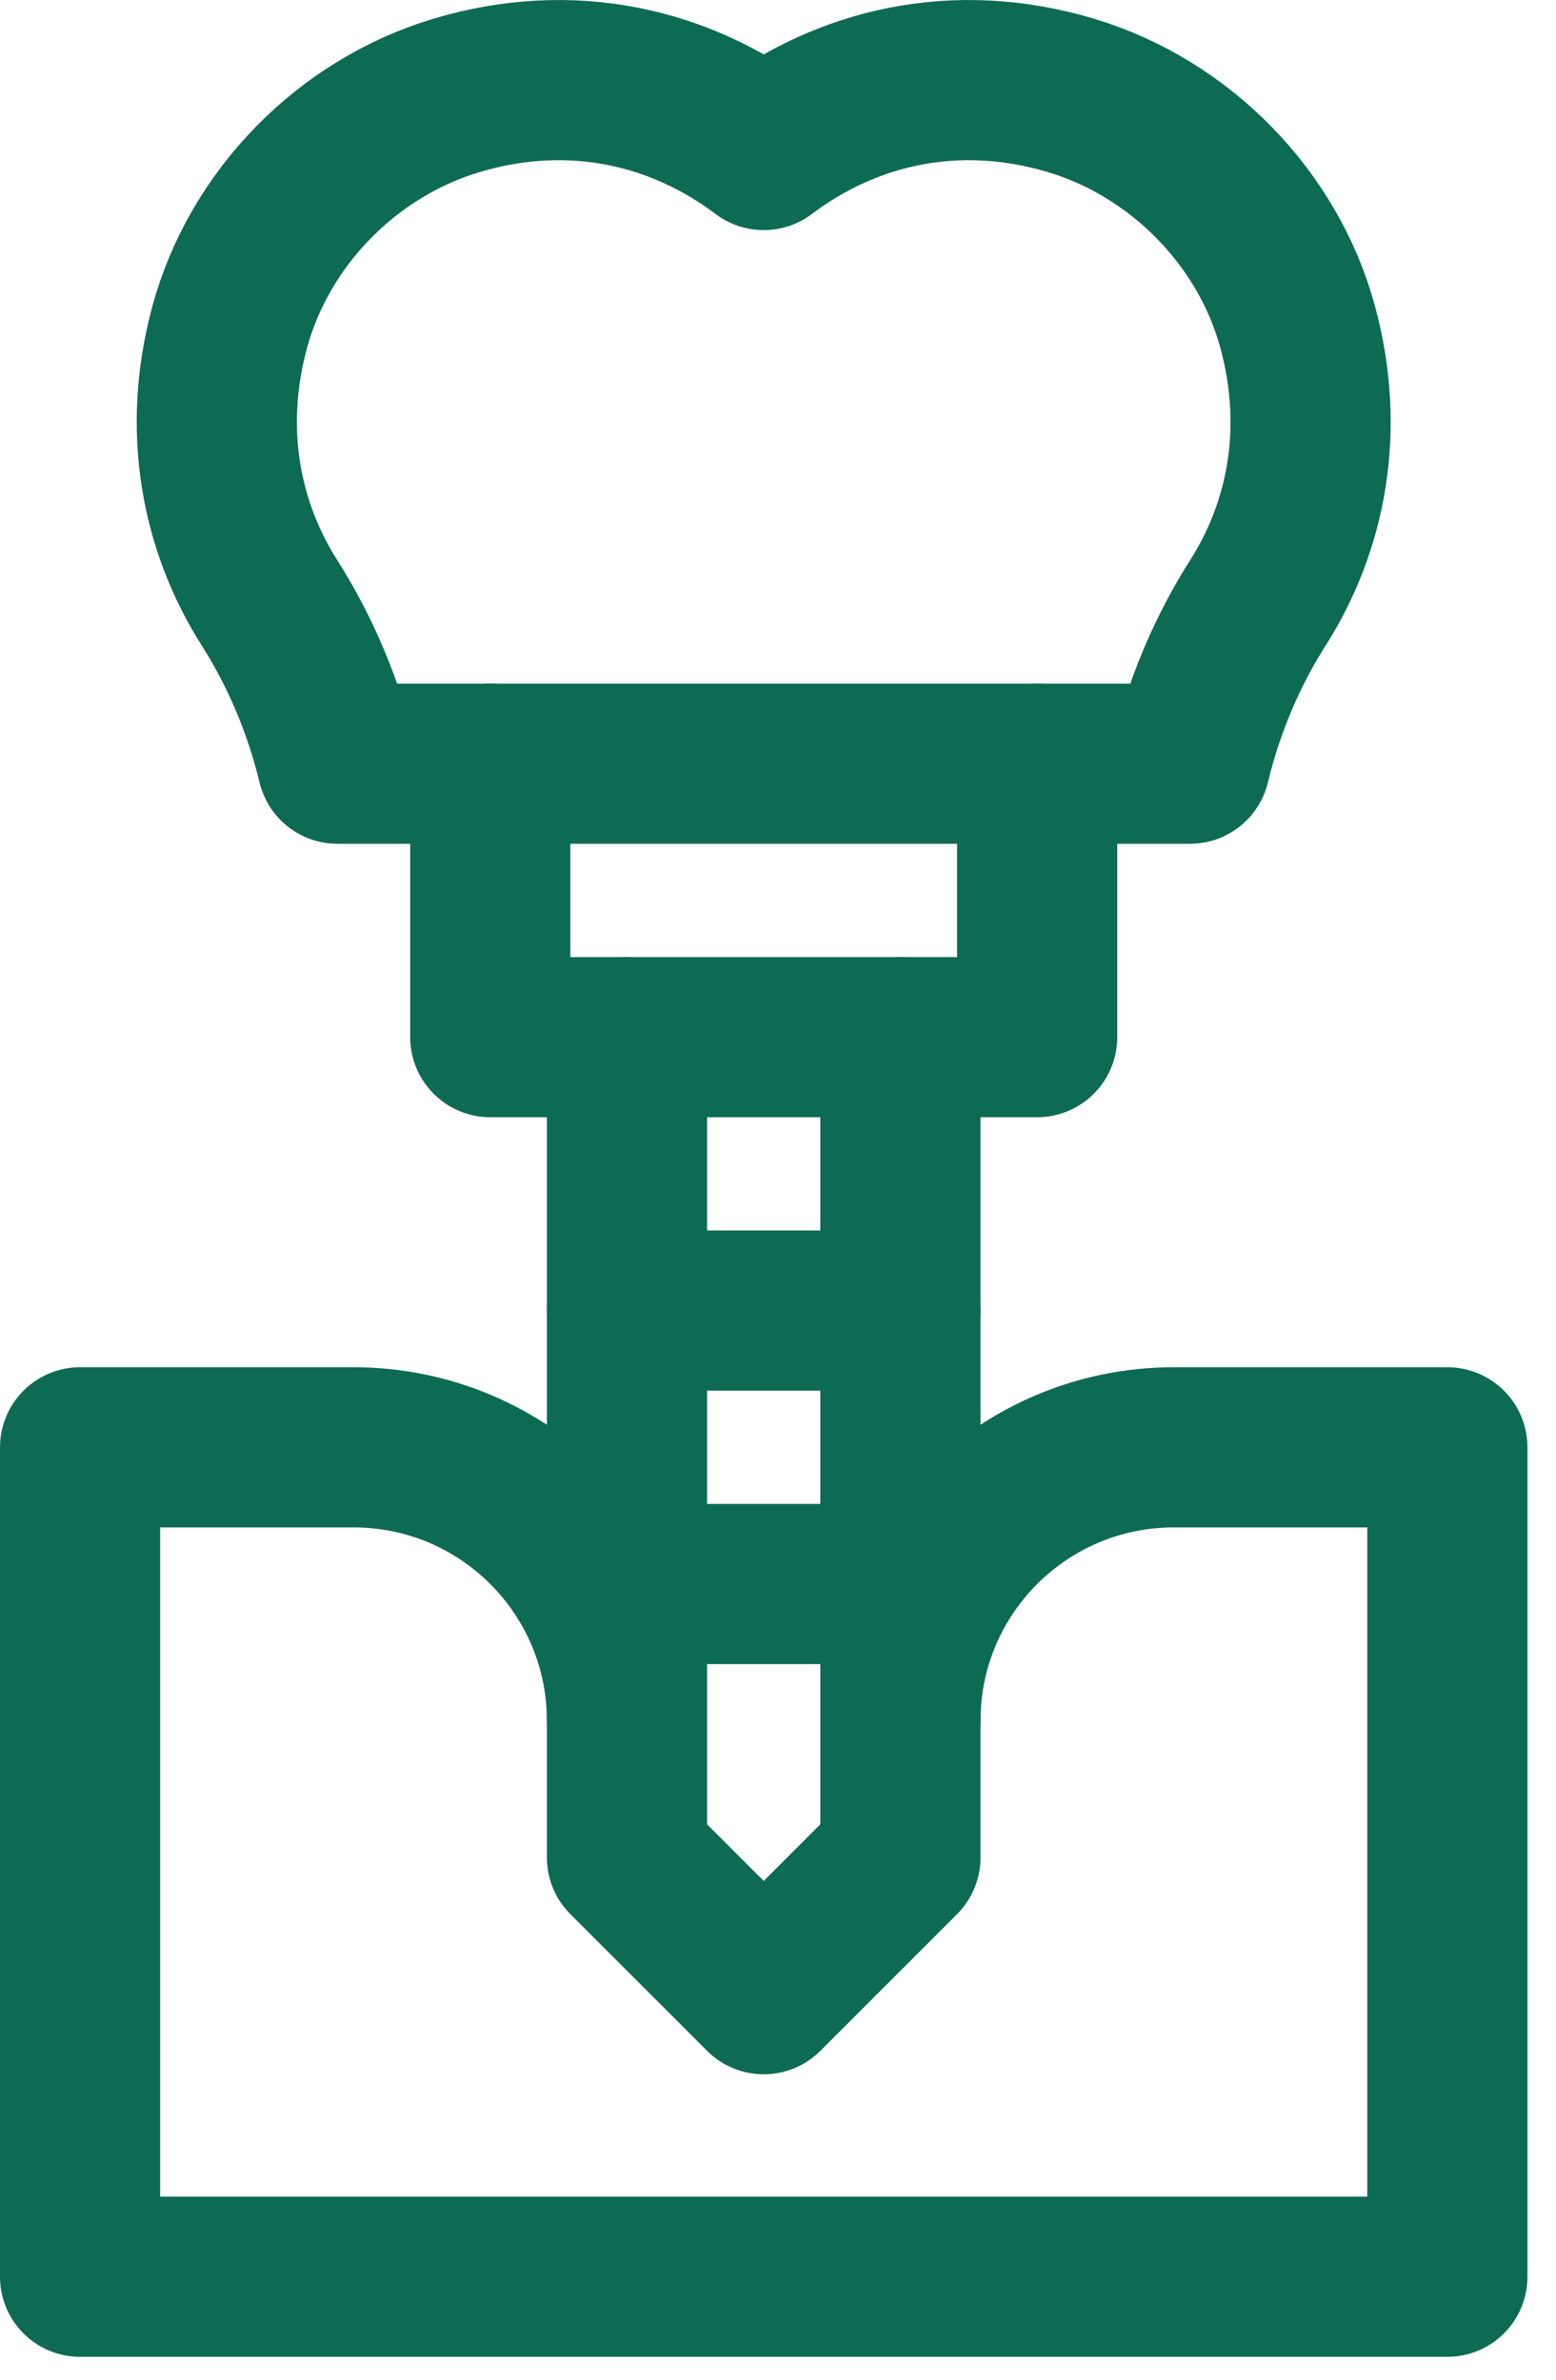
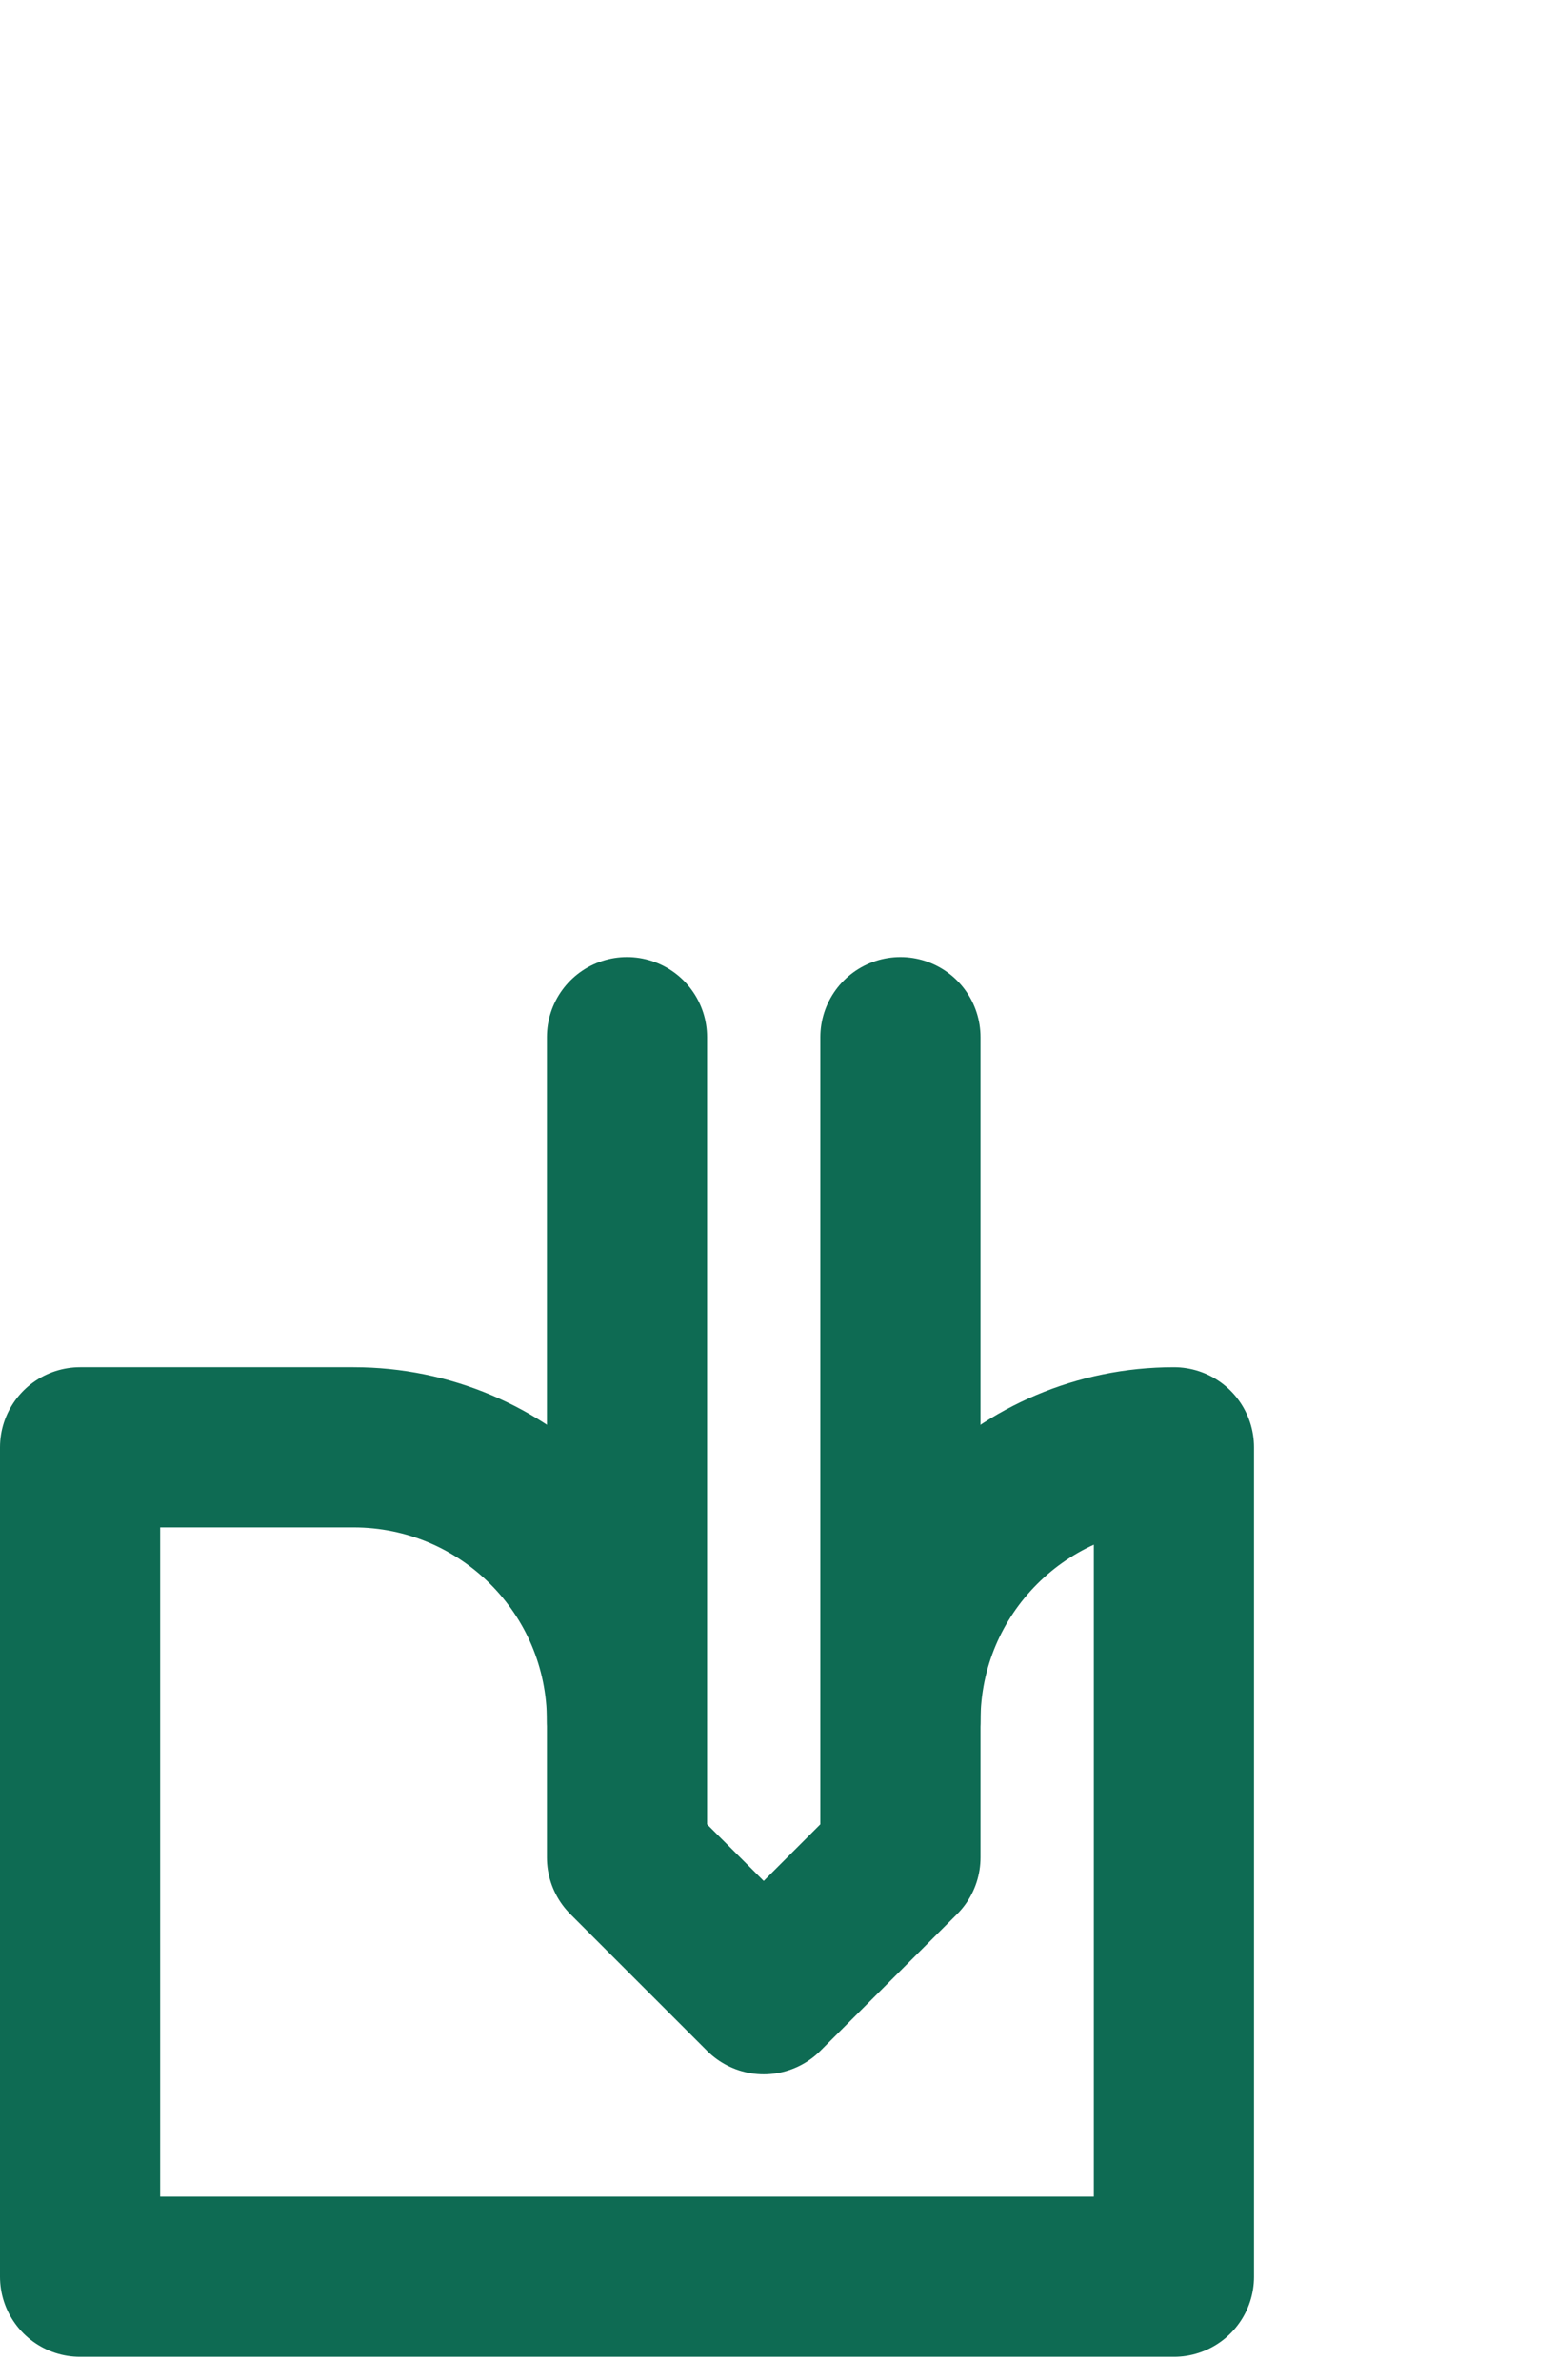
<svg xmlns="http://www.w3.org/2000/svg" width="34" height="52" viewBox="0 0 34 52" fill="none">
-   <path d="M26.003 16.688C26.303 15.448 26.796 14.259 27.486 13.173C28.549 11.503 28.964 9.387 28.356 7.148C27.707 4.757 25.781 2.8 23.408 2.087C20.851 1.319 18.474 1.928 16.688 3.278C14.901 1.928 12.524 1.319 9.967 2.087C7.594 2.8 5.668 4.757 5.019 7.148C4.411 9.387 4.827 11.503 5.889 13.173C6.579 14.259 7.072 15.448 7.373 16.688H26.003Z" stroke="#0E6B53" stroke-width="3.5" stroke-miterlimit="10" stroke-linecap="round" stroke-linejoin="round" />
  <path d="M19.675 22.663V40.589L16.688 43.576L13.7 40.589V22.663" stroke="#0E6B53" stroke-width="3.5" stroke-miterlimit="10" stroke-linecap="round" stroke-linejoin="round" />
-   <path d="M13.7 34.613H19.675" stroke="#0E6B53" stroke-width="3.5" stroke-miterlimit="10" stroke-linecap="round" stroke-linejoin="round" />
-   <path d="M13.7 28.638H19.675" stroke="#0E6B53" stroke-width="3.5" stroke-miterlimit="10" stroke-linecap="round" stroke-linejoin="round" />
-   <path d="M10.713 16.688V22.663H22.663V16.688" stroke="#0E6B53" stroke-width="3.5" stroke-miterlimit="10" stroke-linecap="round" stroke-linejoin="round" />
-   <path d="M19.675 37.601C19.675 34.301 22.351 31.626 25.651 31.626H31.626V49.75H1.75V31.626H7.725C11.025 31.626 13.7 34.301 13.7 37.601" stroke="#0E6B53" stroke-width="3.5" stroke-miterlimit="10" stroke-linecap="round" stroke-linejoin="round" />
+   <path d="M19.675 37.601C19.675 34.301 22.351 31.626 25.651 31.626V49.75H1.75V31.626H7.725C11.025 31.626 13.7 34.301 13.7 37.601" stroke="#0E6B53" stroke-width="3.5" stroke-miterlimit="10" stroke-linecap="round" stroke-linejoin="round" />
</svg>